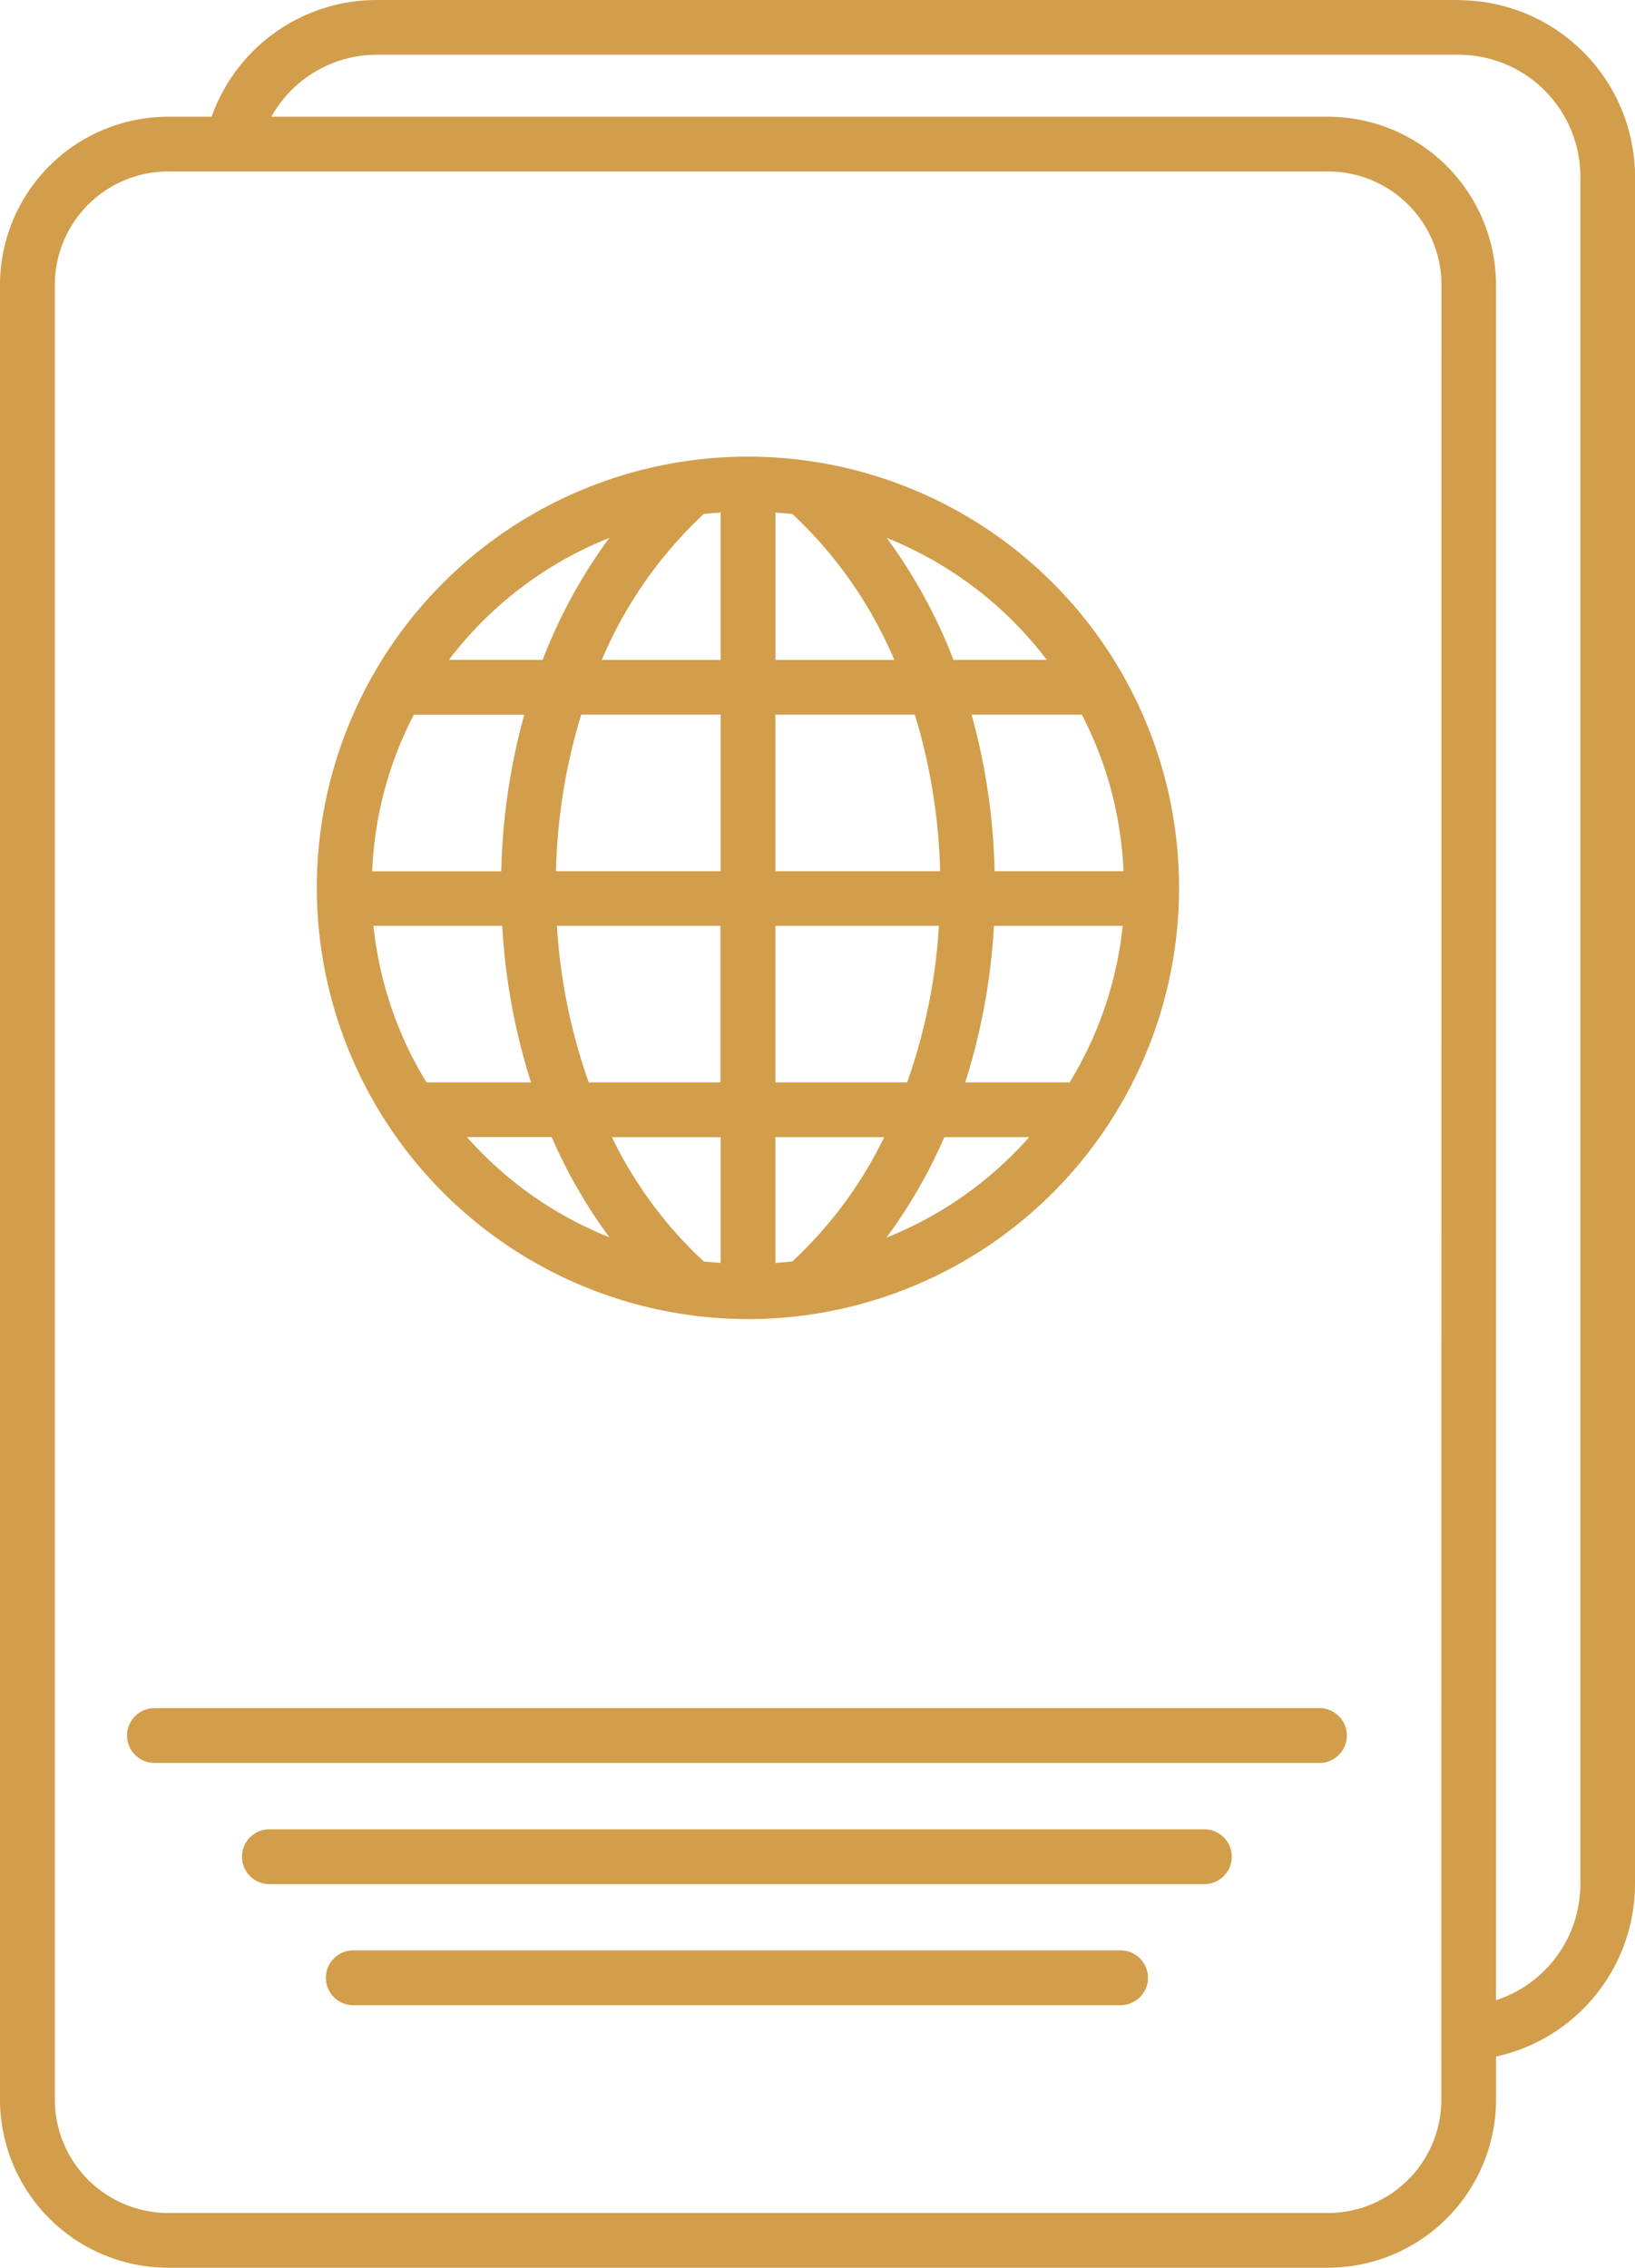
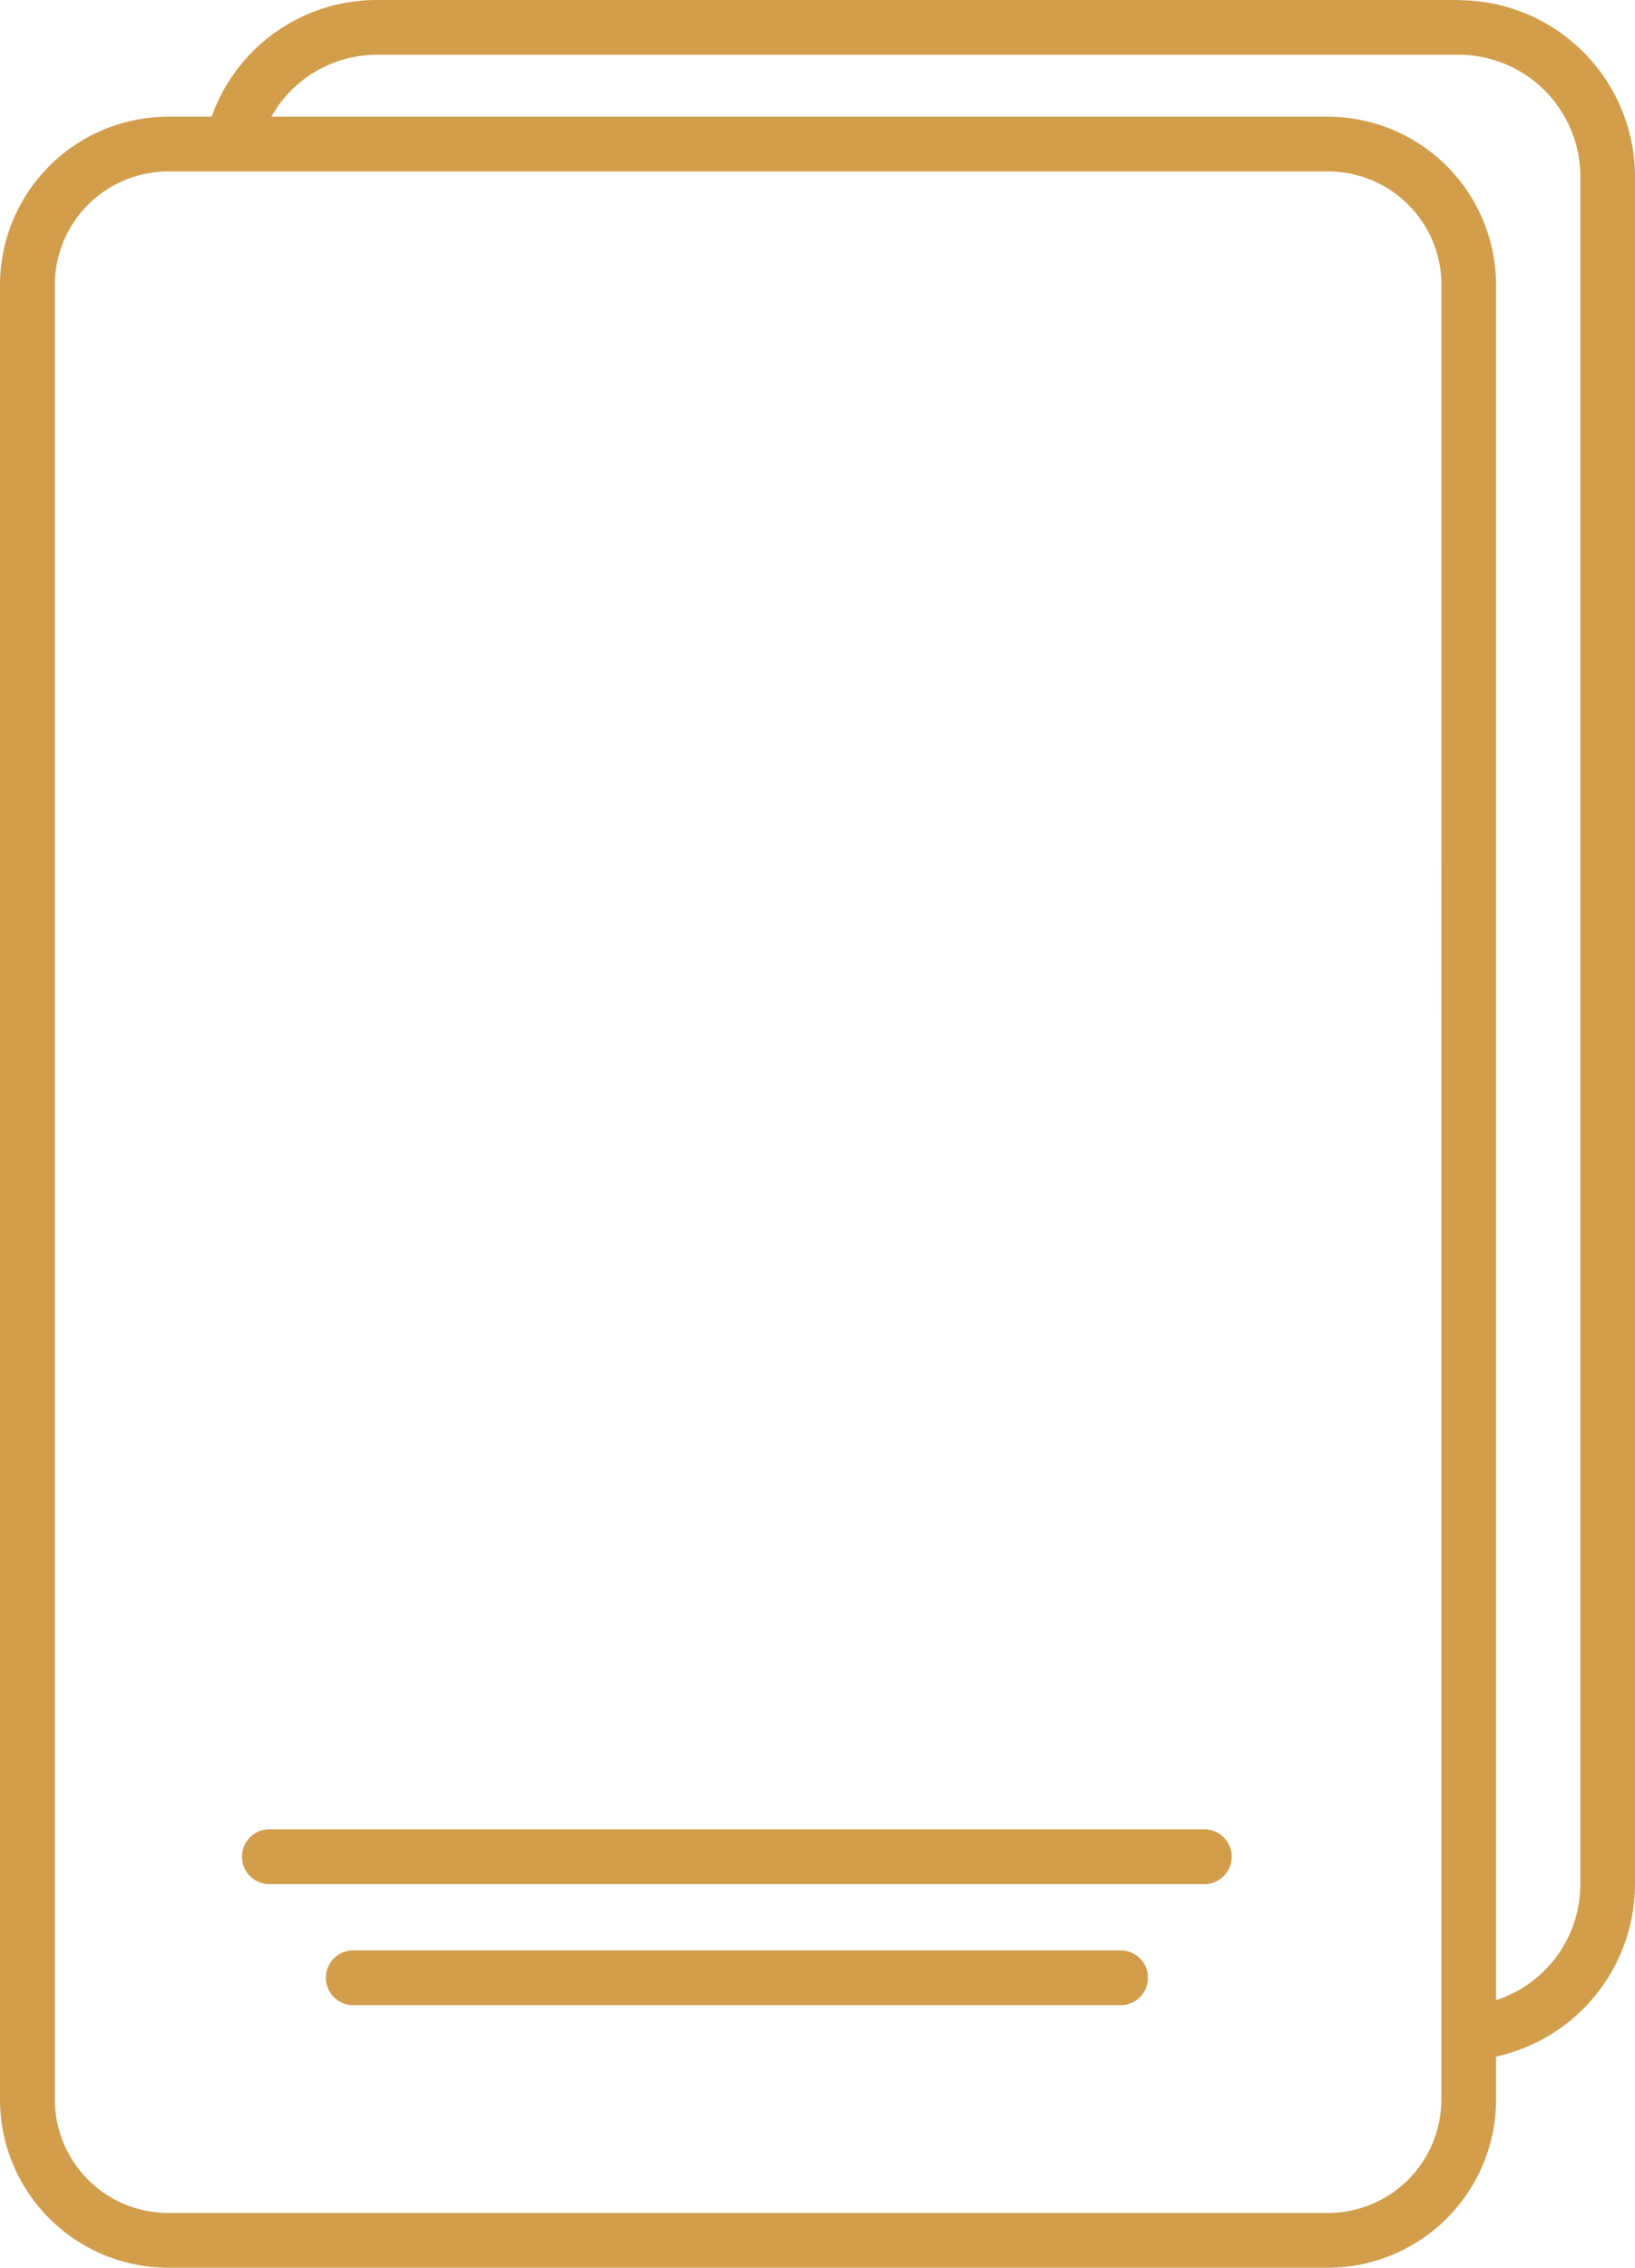
<svg xmlns="http://www.w3.org/2000/svg" width="38" height="52.692" viewBox="0 0 38 52.692">
  <g id="passport" transform="translate(-198.711 -43.547)">
-     <path id="Path_110" data-name="Path 110" d="M364.25,287.651a10.02,10.02,0,1,0-10.02-10.02A10.032,10.032,0,0,0,364.25,287.651Zm-7.761-14.042h2.563a14.827,14.827,0,0,0-.535,3.638h-3a8.628,8.628,0,0,1,.968-3.638Zm6.734-4.665c.129-.016.262-.024.393-.033v3.424h-2.763A9.907,9.907,0,0,1,363.223,268.944Zm2.06,0a9.967,9.967,0,0,1,2.37,3.391H364.89l0-3.424C365.021,268.922,365.152,268.93,365.283,268.944Zm7.7,8.3h-3a14.827,14.827,0,0,0-.535-3.638h2.563a8.694,8.694,0,0,1,.968,3.638Zm-1.256,4.907H369.3a14.693,14.693,0,0,0,.668-3.638h2.992A8.673,8.673,0,0,1,371.725,282.153Zm-6.838,4.192v-2.919h2.528a9.732,9.732,0,0,1-2.133,2.885C365.152,286.328,365.021,286.337,364.888,286.346Zm-1.667-.033a9.694,9.694,0,0,1-2.133-2.885h2.528v2.919c-.131-.009-.264-.018-.4-.033Zm-2.672-4.159a13.292,13.292,0,0,1-.739-3.638h3.8v3.638Zm4.339,0v-3.638h3.8a13.226,13.226,0,0,1-.739,3.638Zm3.828-4.907h-3.828v-3.638h3.24a13.59,13.59,0,0,1,.588,3.638Zm-5.1-3.638v3.638h-3.828a13.528,13.528,0,0,1,.586-3.638Zm-5.076,4.907a14.591,14.591,0,0,0,.668,3.638h-2.43a8.687,8.687,0,0,1-1.232-3.638Zm-.823,4.909h1.971a11.917,11.917,0,0,0,1.341,2.328,8.732,8.732,0,0,1-3.311-2.328Zm9.756,2.33a11.983,11.983,0,0,0,1.341-2.328h1.971A8.748,8.748,0,0,1,367.473,285.756Zm3.729-13.418h-2.175a12.2,12.2,0,0,0-1.551-2.834A8.762,8.762,0,0,1,371.2,272.338ZM361.028,269.5a12.117,12.117,0,0,0-1.549,2.834H357.3A8.728,8.728,0,0,1,361.028,269.5Z" transform="translate(-148.156 -213.454)" fill="#d29e4b" />
    <path id="Path_111" data-name="Path 111" d="M232.61,43.547H207.475a4.071,4.071,0,0,0-3.846,2.712h-1.012a3.912,3.912,0,0,0-3.906,3.906V92.333a3.912,3.912,0,0,0,3.906,3.906h26.959a3.912,3.912,0,0,0,3.906-3.906v-1a4.11,4.11,0,0,0,3.229-3.993V47.651a4.107,4.107,0,0,0-4.1-4.1Zm-.4,48.786a2.636,2.636,0,0,1-2.634,2.634l-26.956,0a2.636,2.636,0,0,1-2.634-2.634V50.165a2.636,2.636,0,0,1,2.634-2.634h26.959a2.636,2.636,0,0,1,2.634,2.634Zm3.231-4.991a2.837,2.837,0,0,1-1.96,2.681V50.165a3.912,3.912,0,0,0-3.906-3.906H205.018a2.811,2.811,0,0,1,2.459-1.44h25.134a2.833,2.833,0,0,1,2.83,2.83Z" transform="translate(0 0)" fill="#d29e4b" />
-     <path id="Path_112" data-name="Path 112" d="M288.8,881.81H261.724a.637.637,0,0,0,0,1.274H288.8a.637.637,0,0,0,0-1.274Z" transform="translate(-59.423 -798.574)" fill="#d29e4b" />
    <path id="Path_113" data-name="Path 113" d="M339.856,941.29H318.124a.637.637,0,1,0,0,1.274h21.73a.637.637,0,0,0,0-1.274Z" transform="translate(-113.152 -855.238)" fill="#d29e4b" />
    <path id="Path_114" data-name="Path 114" d="M377.155,1000.7H359.324a.637.637,0,1,0,0,1.274h17.833a.637.637,0,1,0,0-1.274Z" transform="translate(-152.402 -911.835)" fill="#d29e4b" />
  </g>
</svg>